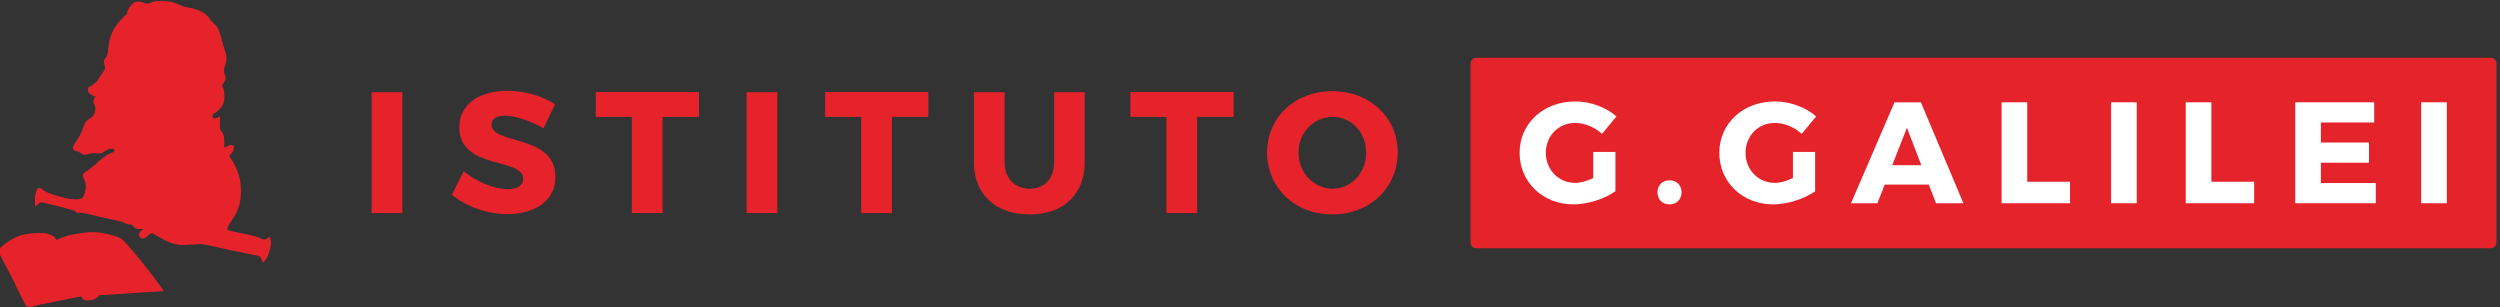
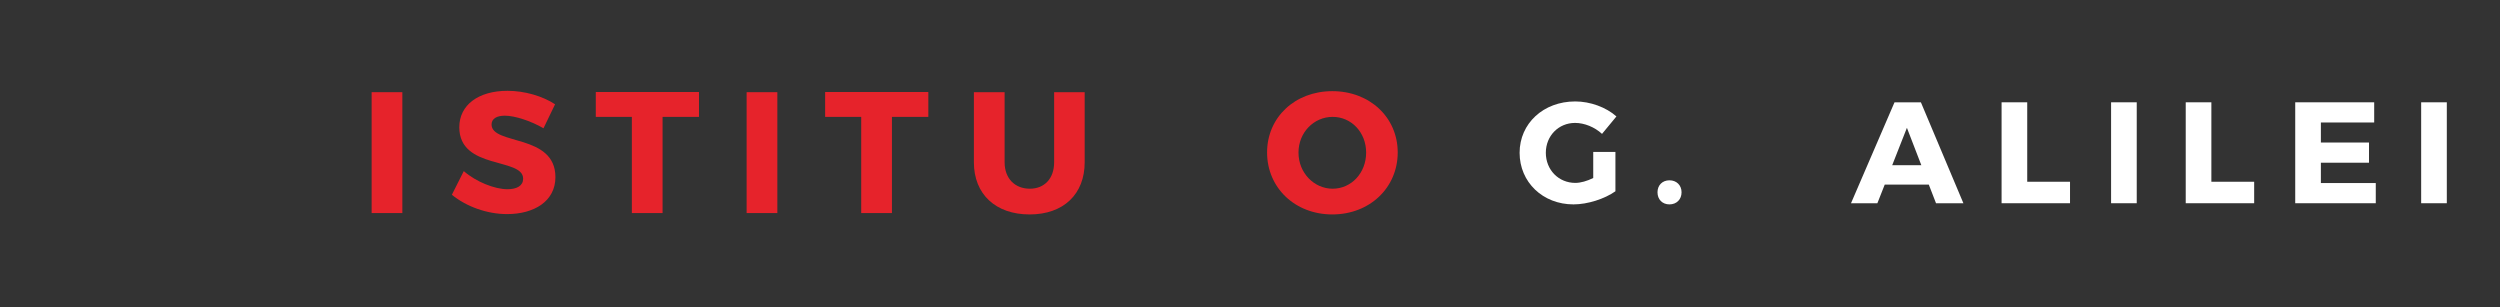
<svg xmlns="http://www.w3.org/2000/svg" xmlns:ns1="http://www.serif.com/" width="100%" height="100%" viewBox="0 0 2278 280" version="1.1" xml:space="preserve" style="fill-rule:evenodd;clip-rule:evenodd;stroke-linejoin:round;stroke-miterlimit:2;">
  <rect x="0" y="0" width="2278" height="280" fill="#333333" stroke="none" />
  <g transform="matrix(1,0,0,1,-3291.21,-2576.04)">
    <g transform="matrix(1.663,0,0,0.496,-1449.02,2086.58)">
      <g transform="matrix(0.412,0,0,0.811,1696.97,276.74)">
        <g id="_--IDML-" ns1:id=" [IDML]" transform="matrix(5.27672e-18,4.1,-2.319,-8.99542e-18,5115.33,1301.54)">
-           <path d="M33.267,-429.855C33.267,-431.662 31.852,-433.13 30.11,-433.13L-68.828,-433.13C-70.571,-433.13 -71.986,-431.662 -71.986,-429.855L-71.986,151.961C-71.986,153.769 -70.571,155.236 -68.828,155.236L30.11,155.236C31.852,155.236 33.267,153.769 33.267,151.961L33.267,-429.855Z" style="fill:rgb(229,35,43);" />
-         </g>
+           </g>
        <g transform="matrix(0.511,0,0,0.871,3998.32,-2260.64)">
          <path d="M1800.7,3995.74L1800.7,4063.61C1784.95,4071.49 1767.7,4076.36 1754.2,4076.36C1710.7,4076.36 1677.32,4042.61 1677.32,3997.99C1677.32,3954.11 1710.32,3920.36 1753.45,3920.36C1777.82,3920.36 1804.45,3931.24 1823.57,3948.86L1861.07,3903.49C1834.07,3879.49 1792.82,3864.49 1753.82,3864.49C1670.95,3864.49 1609.07,3921.86 1609.07,3997.99C1609.07,4074.49 1669.45,4132.24 1749.32,4132.24C1786.07,4132.24 1830.32,4117.99 1858.45,4098.11L1858.45,3995.74L1800.7,3995.74Z" style="fill:white;fill-rule:nonzero;" />
          <path d="M1999.07,4069.61C1980.7,4069.61 1967.95,4082.36 1967.95,4100.74C1967.95,4119.49 1980.7,4132.24 1999.07,4132.24C2017.45,4132.24 2030.57,4119.49 2030.57,4100.74C2030.57,4082.36 2017.45,4069.61 1999.07,4069.61Z" style="fill:white;fill-rule:nonzero;" />
-           <path d="M2320.45,3995.74L2320.45,4063.61C2304.7,4071.49 2287.45,4076.36 2273.95,4076.36C2230.45,4076.36 2197.07,4042.61 2197.07,3997.99C2197.07,3954.11 2230.07,3920.36 2273.2,3920.36C2297.57,3920.36 2324.2,3931.24 2343.32,3948.86L2380.82,3903.49C2353.82,3879.49 2312.57,3864.49 2273.57,3864.49C2190.7,3864.49 2128.82,3921.86 2128.82,3997.99C2128.82,4074.49 2189.2,4132.24 2269.07,4132.24C2305.82,4132.24 2350.07,4117.99 2378.2,4098.11L2378.2,3995.74L2320.45,3995.74Z" style="fill:white;fill-rule:nonzero;" />
          <path d="M2674.07,4080.86L2692.82,4129.24L2764.07,4129.24L2653.45,3866.74L2584.82,3866.74L2471.57,4129.24L2540.2,4129.24L2559.32,4080.86L2674.07,4080.86ZM2654.57,4030.24L2578.82,4030.24L2617.07,3933.11L2654.57,4030.24Z" style="fill:white;fill-rule:nonzero;" />
          <path d="M2930.2,4073.36L2930.2,3866.74L2863.45,3866.74L2863.45,4129.24L3041.57,4129.24L3041.57,4073.36L2930.2,4073.36Z" style="fill:white;fill-rule:nonzero;" />
          <rect x="3148.45" y="3866.74" width="66.75" height="262.5" style="fill:white;fill-rule:nonzero;" />
          <path d="M3409.45,4073.36L3409.45,3866.74L3342.7,3866.74L3342.7,4129.24L3520.82,4129.24L3520.82,4073.36L3409.45,4073.36Z" style="fill:white;fill-rule:nonzero;" />
          <path d="M3833.2,3919.24L3833.2,3866.74L3627.7,3866.74L3627.7,4129.24L3837.32,4129.24L3837.32,4076.74L3694.45,4076.74L3694.45,4023.86L3819.7,4023.86L3819.7,3971.36L3694.45,3971.36L3694.45,3919.24L3833.2,3919.24Z" style="fill:white;fill-rule:nonzero;" />
          <rect x="3955.45" y="3866.74" width="66.75" height="262.5" style="fill:white;fill-rule:nonzero;" />
        </g>
        <g transform="matrix(0.612,0,0,1.043,2298.54,-2948.62)">
          <rect x="1626.32" y="3866.74" width="66.75" height="262.5" style="fill:rgb(230,35,43);fill-rule:nonzero;" />
          <path d="M1921.45,3863.74C1858.45,3863.74 1816.82,3894.49 1816.82,3942.86C1816.82,4035.86 1955.57,4008.11 1955.57,4054.61C1955.57,4069.61 1942.45,4077.49 1921.45,4077.49C1894.07,4077.49 1853.57,4061.74 1826.57,4038.11L1800.7,4089.49C1831.82,4114.99 1876.82,4131.49 1920.7,4131.49C1979.2,4131.49 2025.7,4103.74 2025.7,4051.24C2025.7,3956.36 1886.95,3982.24 1886.95,3936.86C1886.95,3924.11 1898.57,3917.74 1915.82,3917.74C1937.2,3917.74 1972.07,3928.99 1999.82,3945.11L2024.95,3892.99C1997.95,3875.36 1959.32,3863.74 1921.45,3863.74Z" style="fill:rgb(230,35,43);fill-rule:nonzero;" />
          <path d="M2337.7,3920.36L2337.7,3866.36L2113.45,3866.36L2113.45,3920.36L2191.82,3920.36L2191.82,4129.24L2258.57,4129.24L2258.57,3920.36L2337.7,3920.36Z" style="fill:rgb(230,35,43);fill-rule:nonzero;" />
          <rect x="2441.2" y="3866.74" width="66.75" height="262.5" style="fill:rgb(230,35,43);fill-rule:nonzero;" />
          <path d="M2836.07,3920.36L2836.07,3866.36L2611.82,3866.36L2611.82,3920.36L2690.2,3920.36L2690.2,4129.24L2756.95,4129.24L2756.95,3920.36L2836.07,3920.36Z" style="fill:rgb(230,35,43);fill-rule:nonzero;" />
          <path d="M3175.82,3866.74L3109.45,3866.74L3109.45,4018.99C3109.45,4054.61 3088.07,4076.36 3056.57,4076.36C3024.7,4076.36 3001.82,4054.61 3001.82,4018.99L3001.82,3866.74L2935.07,3866.74L2935.07,4018.99C2935.07,4088.36 2982.32,4132.24 3056.2,4132.24C3129.7,4132.24 3175.82,4088.36 3175.82,4018.99L3175.82,3866.74Z" style="fill:rgb(230,35,43);fill-rule:nonzero;" />
-           <path d="M3499.45,3920.36L3499.45,3866.36L3275.2,3866.36L3275.2,3920.36L3353.57,3920.36L3353.57,4129.24L3420.32,4129.24L3420.32,3920.36L3499.45,3920.36Z" style="fill:rgb(230,35,43);fill-rule:nonzero;" />
          <path d="M3713.95,3864.49C3632.95,3864.49 3572.2,3921.11 3572.2,3997.61C3572.2,4074.49 3632.95,4132.24 3713.95,4132.24C3795.32,4132.24 3856.07,4074.11 3856.07,3997.61C3856.07,3921.49 3795.32,3864.49 3713.95,3864.49ZM3714.7,3920.36C3755.2,3920.36 3787.45,3953.74 3787.45,3997.99C3787.45,4042.24 3755.2,4076.36 3714.7,4076.36C3674.57,4076.36 3640.45,4042.24 3640.45,3997.99C3640.45,3953.74 3674.2,3920.36 3714.7,3920.36Z" style="fill:rgb(230,35,43);fill-rule:nonzero;" />
        </g>
        <g transform="matrix(11.939,0,0,20.353,2265.43,483.075)">
          <g transform="matrix(0.134,0,0,0.134,61.327,49.091)">
-             <path d="M0,2.467C-2.518,-0.755 -5.09,-3.935 -7.19,-6.496C-9.292,-9.055 -10.921,-10.996 -12.552,-12.936C-14.185,-14.875 -15.819,-16.812 -16.977,-18.157C-18.135,-19.504 -18.819,-20.254 -19.528,-20.981C-21.613,-23.168 -23.749,-24.77 -25.896,-25.64C-26.398,-25.853 -26.91,-26.041 -28.284,-26.463C-29.656,-26.886 -31.892,-27.54 -34.158,-28.069C-40.049,-29.452 -46.109,-30.002 -52.094,-29.363C-57.314,-28.799 -62.509,-27.886 -67.672,-26.608C-70.802,-25.772 -73.884,-24.638 -76.912,-23.156C-77.558,-24.799 -79.518,-26.617 -81.038,-27.151C-82.806,-27.968 -84.613,-28.467 -86.424,-28.702C-87.046,-28.784 -87.669,-28.834 -89.118,-28.868C-90.571,-28.902 -92.848,-28.917 -95.118,-28.786C-97.386,-28.654 -99.647,-28.371 -101.51,-28.061C-105.056,-27.47 -107.581,-26.69 -110.5,-25.436C-114.738,-23.576 -119.096,-20.667 -123.179,-16.871C-124.673,-15.353 -124.88,-13.708 -124.193,-12.029C-123.89,-11.157 -123.542,-10.402 -123.287,-9.879L-111.747,12.254L-110.346,15.6C-107.863,20.52 -105.266,25.433 -102.895,30.362C-102.741,31.076 -101.665,32.03 -100.814,32.126C-99.774,32.407 -98.724,32.469 -97.66,32.304C-96.72,32.135 -95.19,31.743 -93.776,31.227L-56.218,23.694C-55.935,25.06 -54.078,26.781 -52.687,26.96C-52.524,26.995 -52.358,27.023 -52.192,27.044C-51.829,27.093 -50.707,27.097 -49.561,27.033C-47.209,26.936 -44.749,26.365 -42.251,23.939C-41.898,23.585 -41.569,23.203 -41.271,22.802L12.384,19.227C11.538,18.015 10.681,16.808 9.82,15.6L7.399,12.254C4.985,8.953 2.52,5.689 0,2.467" style="fill:rgb(230,35,43);" />
-           </g>
+             </g>
          <g transform="matrix(0.134,0,0,0.134,56.723,42.644)">
-             <path d="M0,-129.649C-0.464,-127.561 -1.271,-126.814 -1.886,-126.024C-3.272,-124.465 -3.174,-122.378 -2.522,-120.34C-2.234,-119.322 -1.932,-118.392 -2.099,-117.426C-2.266,-116.46 -2.904,-115.456 -3.659,-114.423C-4.415,-113.391 -5.285,-112.328 -6.047,-111.128C-6.811,-109.928 -7.462,-108.591 -8.225,-107.575C-8.985,-106.559 -9.856,-105.866 -10.781,-105.084C-11.706,-104.305 -12.689,-103.436 -13.568,-102.988C-14.449,-102.539 -15.223,-102.508 -15.709,-101.862C-16.196,-101.218 -16.393,-99.959 -16.307,-99.075C-16.103,-97.48 -15.007,-96.579 -13.064,-95.27C-12.096,-94.703 -10.889,-94.237 -9.645,-93.961C-10.315,-93.699 -10.907,-93.204 -11.223,-92.62C-11.714,-91.479 -11.865,-89.783 -11.451,-88.227C-11.173,-87.462 -10.56,-86.776 -10.274,-85.916C-9.794,-84.328 -10.119,-81.877 -11.017,-79.725C-11.836,-77.644 -14.426,-76.256 -16.648,-74.514C-17.763,-73.601 -18.632,-72.599 -19.305,-71.055C-19.977,-69.511 -20.458,-67.423 -21.32,-65.342C-22.183,-63.259 -23.429,-61.182 -24.518,-59.421C-25.608,-57.658 -26.543,-56.211 -27.295,-55.08C-28.047,-53.949 -28.618,-53.136 -28.757,-52.212C-28.899,-51.289 -28.607,-50.258 -27.951,-49.667C-26.668,-48.635 -24.448,-48.771 -22.779,-47.541C-21.978,-47.027 -21.198,-46.355 -20.194,-46.037C-19.189,-45.718 -17.959,-45.75 -16.9,-46.019C-15.841,-46.287 -14.954,-46.79 -13.952,-46.972C-12.951,-47.153 -11.838,-47.015 -10.227,-46.941C-8.617,-46.869 -6.51,-46.864 -5.049,-47.244C-3.587,-47.623 -2.77,-48.389 -1.831,-49.019C-0.894,-49.651 0.166,-50.15 1.189,-50.468C2.213,-50.787 3.198,-50.927 4.046,-50.785C4.894,-50.645 5.604,-50.222 5.746,-49.708C5.89,-49.192 5.465,-48.58 4.942,-48.169C4.418,-47.756 3.793,-47.542 2.75,-47.119C1.705,-46.696 0.242,-46.067 -1.552,-44.902C-3.347,-43.738 -5.472,-42.04 -7.26,-40.459C-9.052,-38.876 -10.507,-37.411 -12.266,-35.994C-14.022,-34.579 -16.079,-33.212 -17.464,-32.213C-20.158,-30.228 -20.583,-29.616 -20.58,-28.515C-20.537,-27.972 -20.271,-27.334 -19.943,-26.543C-19.612,-25.753 -19.218,-24.809 -18.82,-23.756C-18.426,-22.704 -18.029,-21.539 -17.983,-20.103C-17.94,-18.664 -18.248,-16.954 -18.668,-15.271C-19.088,-13.587 -19.619,-11.928 -20.342,-10.818C-21.066,-9.71 -21.983,-9.15 -23.465,-8.908C-24.947,-8.668 -26.992,-8.747 -28.837,-8.893C-30.682,-9.038 -32.327,-9.249 -34.151,-9.636C-37.644,-10.428 -41.367,-11.488 -44.623,-12.451C-46.189,-12.941 -47.782,-13.515 -49.329,-14.16C-50.878,-14.808 -52.382,-15.526 -53.415,-16.285C-54.447,-17.044 -55.007,-17.844 -55.704,-18.176C-56.4,-18.51 -57.234,-18.376 -57.866,-17.962C-58.498,-17.547 -58.93,-16.852 -59.339,-15.596C-59.749,-14.342 -60.136,-12.524 -60.302,-10.285C-60.468,-8.046 -60.417,-5.386 -60.122,-2.756C-58.466,-3.966 -57.224,-5.427 -56.127,-6.049C-55.572,-6.313 -54.906,-6.352 -54.022,-6.181C-53.139,-6.006 -52.038,-5.62 -50.53,-5.266C-47.505,-4.647 -42.395,-3.546 -37.804,-2.196C-35.479,-1.552 -33.361,-0.976 -31.653,-0.519C-29.945,-0.06 -28.647,0.283 -27.636,0.739C-26.627,1.193 -25.902,1.758 -25.325,2.452C-24.184,2.346 -23.036,2.339 -21.782,2.445C-20.53,2.549 -19.175,2.769 -17.32,3.168C-15.463,3.565 -13.109,4.141 -10.681,4.729C-8.254,5.313 -5.756,5.907 -3.502,6.433C0.757,7.442 3.801,8.028 6.782,8.605C8.211,8.898 9.779,9.263 11.08,9.666C12.382,10.068 13.415,10.509 14.325,10.93C15.235,11.348 16.019,11.747 16.787,11.922C17.553,12.095 18.301,12.047 18.954,12.136C20.386,12.287 21.049,13.25 21.974,14.301C23.009,15.526 24.659,16.095 26.153,15.91C26.92,15.859 27.641,15.735 28.196,15.73C29.663,15.788 29.428,16.225 29.055,16.563C28.58,17.022 27.715,17.387 27.018,18.35C26.341,19.317 25.772,20.907 26.528,22.245C26.896,22.913 27.571,23.542 28.364,23.737C29.159,23.933 30.07,23.695 30.761,23.42C31.453,23.145 31.921,22.833 32.51,22.346C33.099,21.858 33.809,21.195 34.408,20.743C35.702,19.915 36.178,19.429 36.894,19.352C37.286,19.36 37.812,19.61 38.504,20.004C39.196,20.398 40.055,20.938 42.002,22.079C43.95,23.223 46.986,24.969 50.159,26.322C53.331,27.676 56.643,28.635 59.588,28.986C62.534,29.336 65.116,29.077 67.355,28.93C69.594,28.783 71.492,28.748 73.212,28.639C74.932,28.529 76.474,28.344 78.295,28.459C80.118,28.572 82.22,28.983 84.68,29.499C87.142,30.018 89.96,30.641 92.75,31.303C95.541,31.966 98.301,32.666 101.302,33.305C104.302,33.944 107.54,34.521 110.312,35.08C113.082,35.637 115.384,36.173 117.719,36.651C120.057,37.131 122.427,37.552 123.962,37.879C126.607,38.489 126.937,38.57 127.844,40.656C128.217,41.525 128.678,42.708 129.077,43.911C130.872,42.356 132.298,40.403 133.459,37.645C134.621,34.888 135.518,31.327 135.753,28.555C135.99,25.783 135.561,23.801 134.614,22.062C133.034,23.611 131.654,24.676 130.345,24.644C129.637,24.64 128.801,24.399 127.734,23.921C126.667,23.441 125.368,22.727 123.093,22.041C120.816,21.358 117.565,20.703 114.372,20.049C111.18,19.395 108.048,18.742 105.731,18.254C103.413,17.764 101.905,17.44 100.972,17.14C100.038,16.842 99.678,16.57 99.57,16.133C99.464,15.696 99.611,15.095 99.872,14.435C100.132,13.777 100.507,13.059 101.062,12.143C101.617,11.226 102.356,10.109 103.399,8.513C104.442,6.916 105.791,4.838 106.983,2.515C108.175,0.194 109.213,-2.376 109.888,-5.494C110.565,-8.615 110.879,-12.286 110.93,-15.413C110.978,-18.537 110.764,-21.117 110.293,-23.745C109.82,-26.373 109.092,-29.053 108.177,-31.569C107.26,-34.089 106.157,-36.446 105.143,-38.278C104.129,-40.107 103.204,-41.413 102.561,-42.345C101.393,-44.022 101.059,-44.707 101.773,-45.716C102.095,-46.148 102.616,-46.571 103.159,-47.162C103.702,-47.753 104.268,-48.514 104.612,-49.406C104.958,-50.3 105.085,-51.328 104.915,-52.127C104.473,-53.955 102.986,-54.165 101.821,-53.794C100.418,-53.331 98.803,-52.348 97.079,-51.505C97.102,-53.658 97.05,-55.815 96.963,-57.592C96.875,-59.37 96.752,-60.768 96.499,-61.854C96.094,-63.882 94.82,-64.927 93.931,-66.234C93.566,-66.837 93.422,-67.473 93.367,-68.562C93.29,-70.899 93.415,-74.629 93.388,-77.872C92.486,-77.121 91.428,-76.539 90.467,-76.227C89.507,-75.917 88.646,-75.877 88.056,-76.247C87.469,-76.617 87.15,-77.399 87.109,-78.043C87.066,-78.689 87.301,-79.199 87.924,-79.663C88.55,-80.126 89.562,-80.542 90.546,-81.282C91.527,-82.021 92.478,-83.081 93.439,-84.131C94.402,-85.18 95.373,-86.214 96.019,-87.655C96.668,-89.094 96.99,-90.938 97.086,-92.841C97.179,-94.742 97.045,-96.704 96.833,-98.146C96.622,-99.587 96.334,-100.509 96.005,-101.276C95.675,-102.045 95.301,-102.662 95.344,-103.275C95.388,-103.889 95.848,-104.499 96.375,-105.227C97.59,-106.724 98.443,-108.882 97.95,-110.93C97.732,-111.988 97.258,-112.996 96.98,-113.994C96.704,-114.995 96.625,-115.989 96.947,-117.397C97.268,-118.803 97.986,-120.628 98.428,-122.582C98.871,-124.537 99.036,-126.624 98.616,-128.804C98.195,-130.985 97.187,-133.259 96.423,-135.691C95.656,-138.126 95.132,-140.716 94.434,-143.411C93.735,-146.107 92.863,-148.905 91.597,-150.991C90.333,-153.078 88.675,-154.45 87.422,-155.688C84.842,-158.092 84.157,-160.567 80.527,-163.202C78.663,-164.489 75.986,-165.667 73.815,-166.44C69.38,-168.083 66.582,-167.788 62.916,-168.994C61.054,-169.63 59.099,-170.694 57.119,-171.499C55.139,-172.306 53.131,-172.852 50.347,-173.167C47.565,-173.481 44.005,-173.56 41.658,-173.455C39.313,-173.349 38.177,-173.058 37.216,-172.648C36.253,-172.239 35.463,-171.71 34.543,-171.49C33.623,-171.273 32.573,-171.364 31.672,-171.579C30.771,-171.794 30.017,-172.133 28.525,-172.546C27.031,-172.959 24.796,-173.443 22.812,-172.611C20.826,-171.775 19.093,-169.623 17.96,-167.778C16.828,-165.933 16.299,-164.395 16.163,-162.805C11.889,-159.283 8.173,-155.043 5.691,-150.887C3.21,-146.731 1.965,-142.662 1.28,-138.914C0.593,-135.165 0.466,-131.737 0,-129.649" style="fill:rgb(230,35,43);" />
-           </g>
+             </g>
        </g>
      </g>
    </g>
  </g>
</svg>